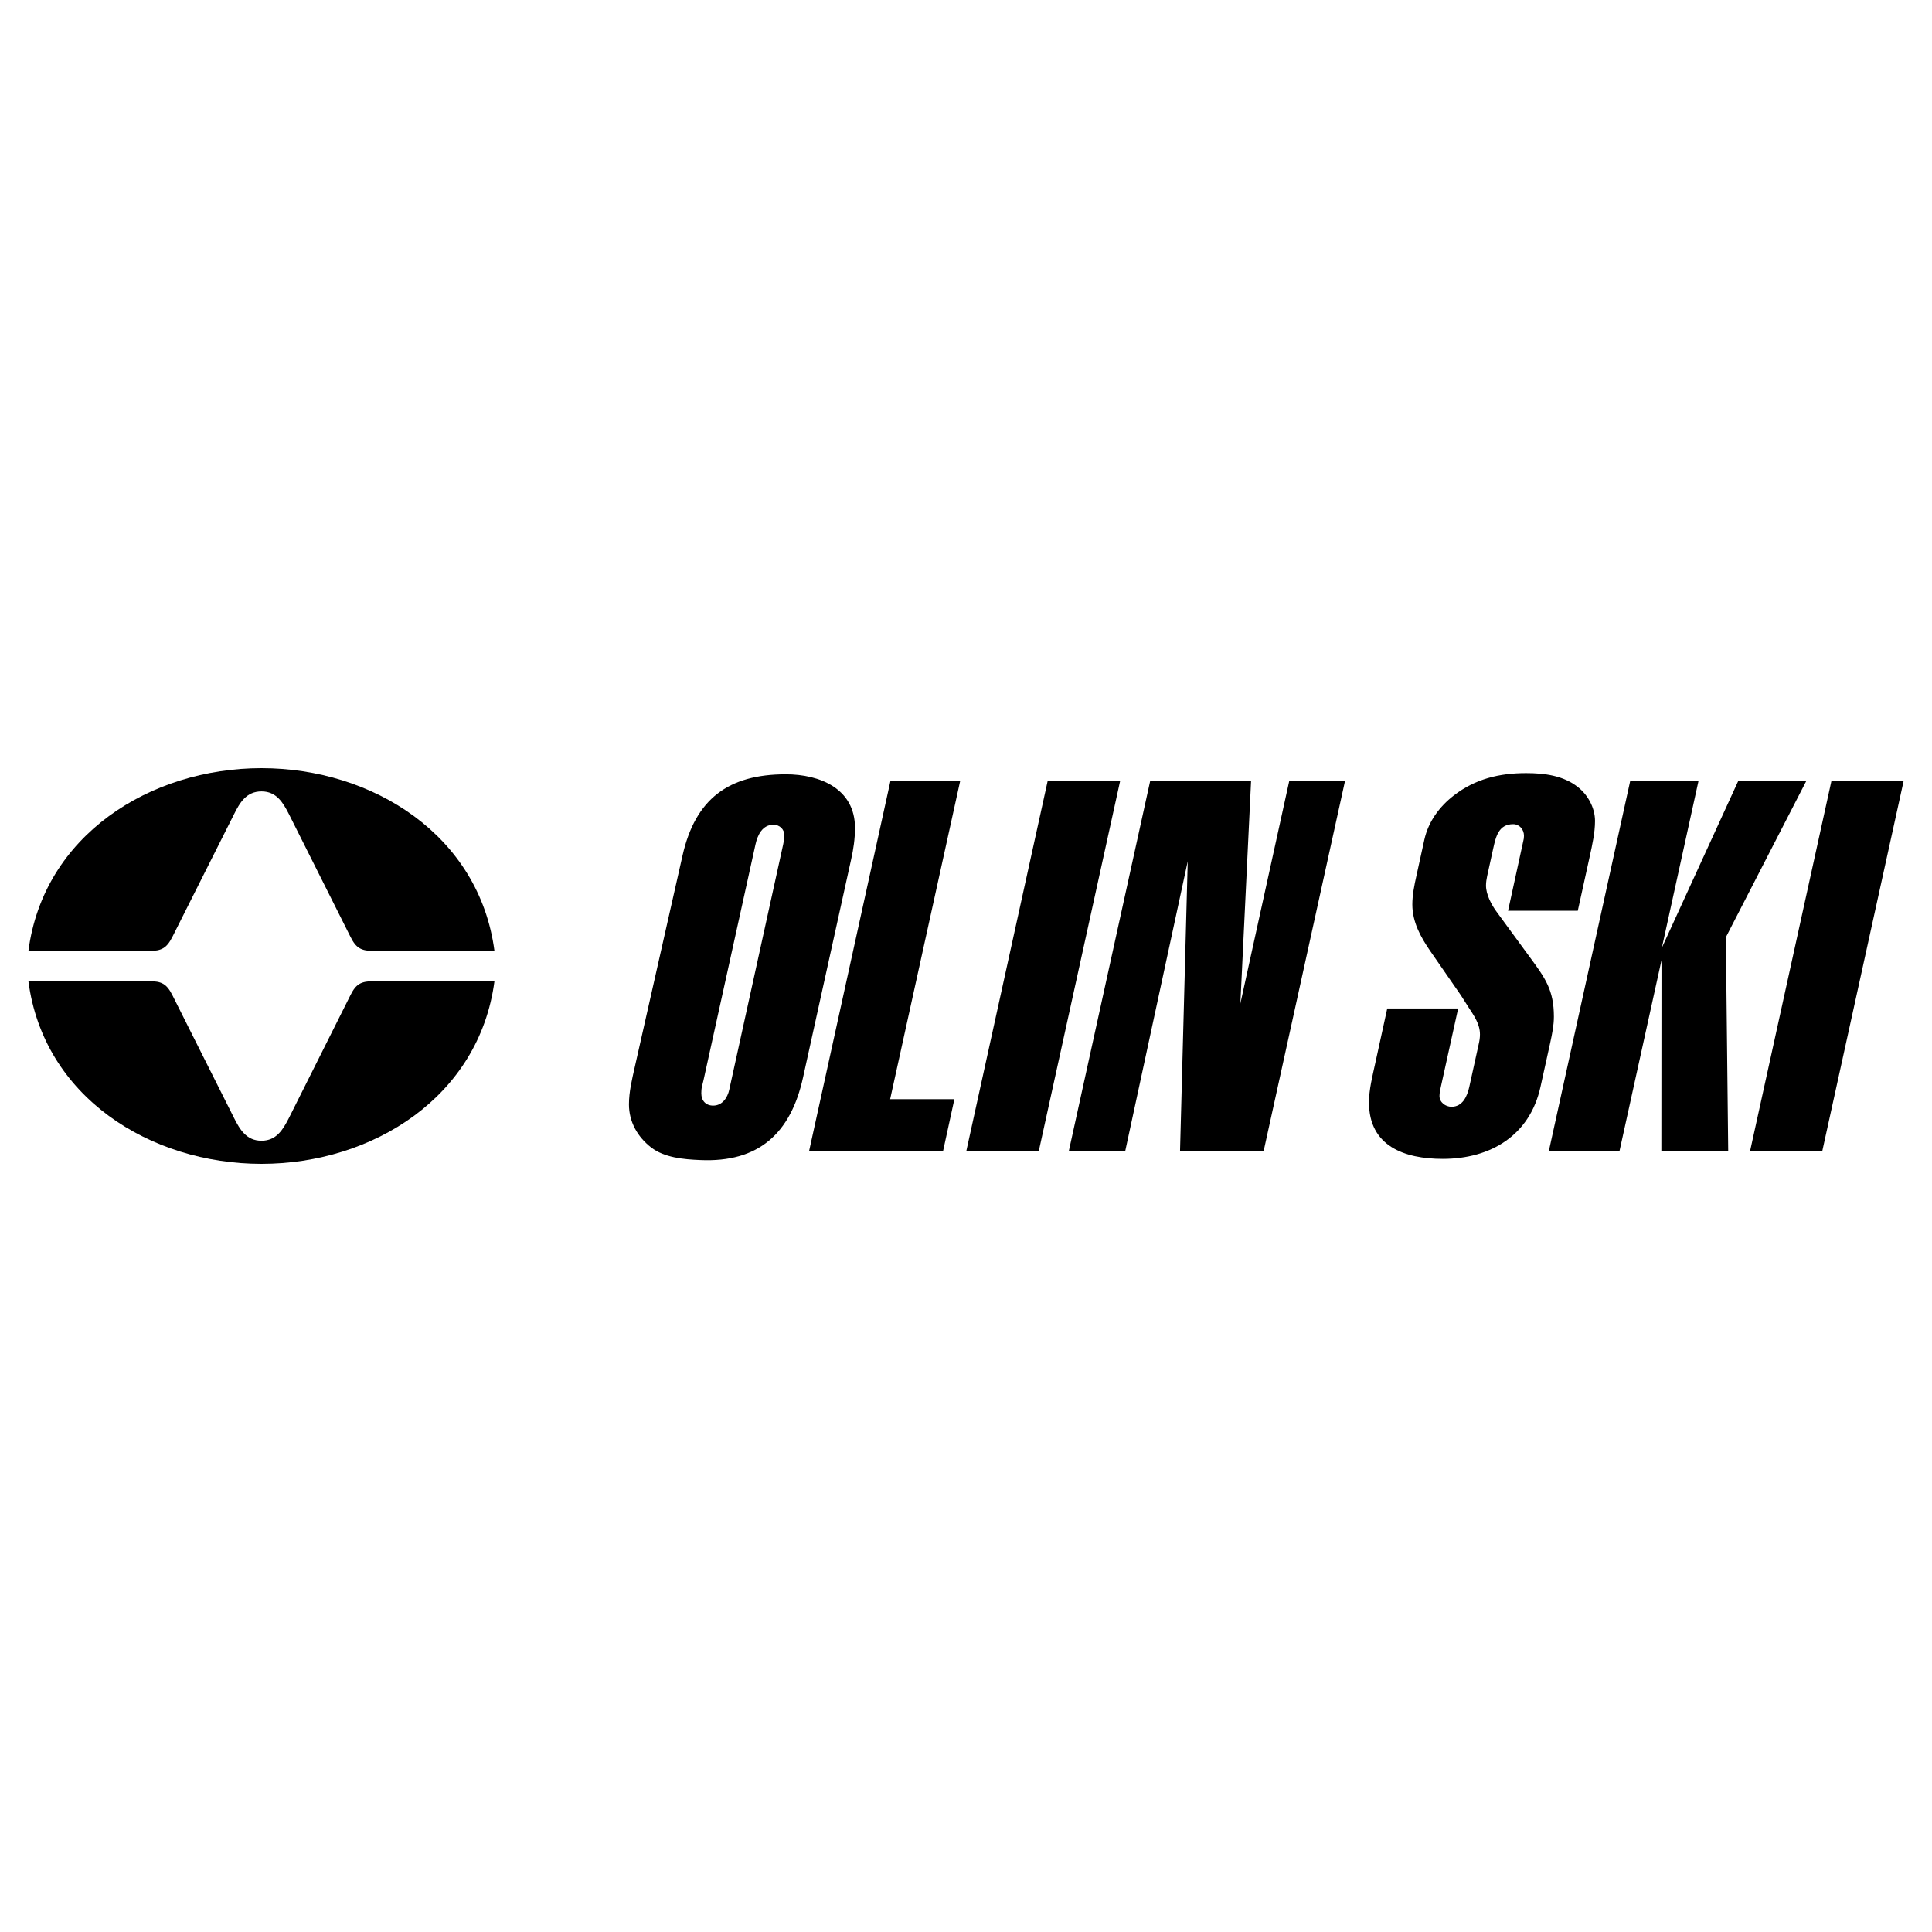
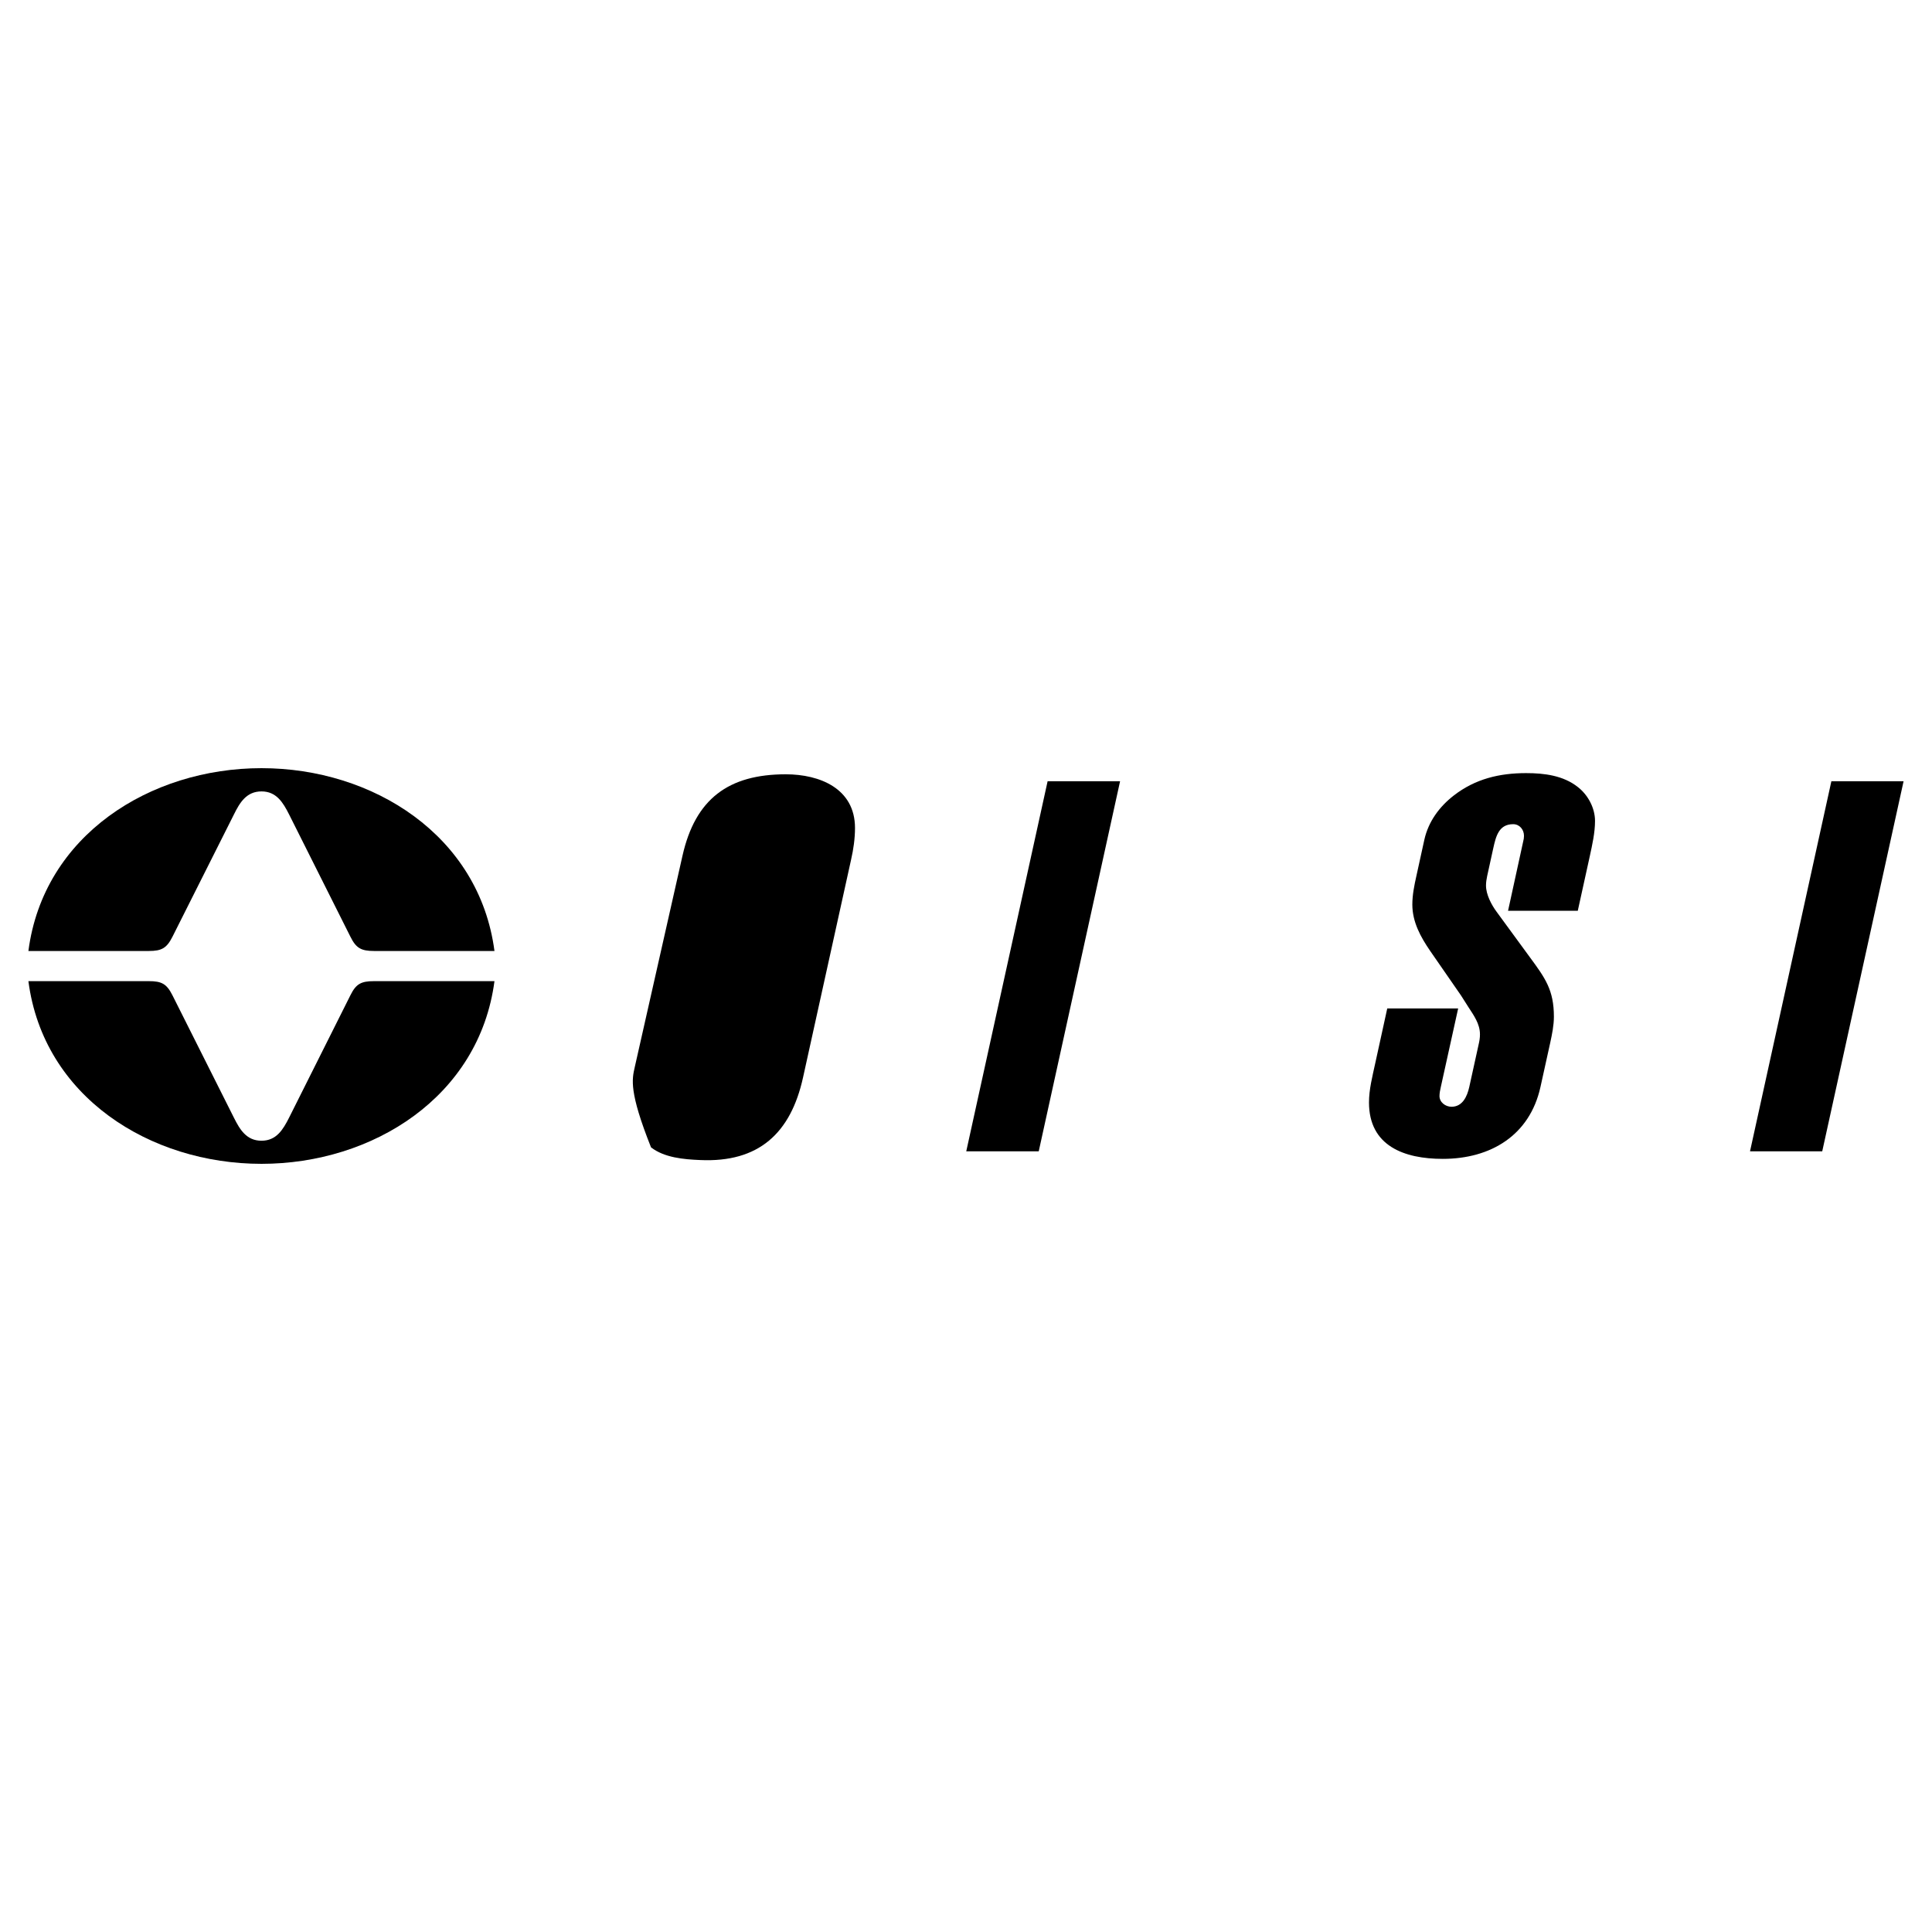
<svg xmlns="http://www.w3.org/2000/svg" version="1.0" id="Layer_1" x="0px" y="0px" width="192.756px" height="192.756px" viewBox="0 0 192.756 192.756" enable-background="new 0 0 192.756 192.756" xml:space="preserve">
  <g>
-     <polygon fill-rule="evenodd" clip-rule="evenodd" fill="#FFFFFF" points="0,0 192.756,0 192.756,192.756 0,192.756 0,0  " />
    <path fill-rule="evenodd" clip-rule="evenodd" d="M49.333,94.88H37.321c-1.29,0-1.798-0.287-2.358-1.42l-6.123-12.208   c-0.6-1.186-1.264-2.293-2.749-2.293c-1.499,0-2.163,1.107-2.749,2.293l-6.136,12.208c-0.574,1.133-1.068,1.42-2.358,1.42H2.834   C4.333,83.336,14.977,76.64,26.09,76.64C37.19,76.64,47.821,83.336,49.333,94.88L49.333,94.88z" />
    <path fill-rule="evenodd" clip-rule="evenodd" d="M49.333,97.889c-1.512,11.531-12.143,18.227-23.243,18.227   c-11.113,0-21.757-6.684-23.256-18.227h12.012c1.29,0,1.785,0.273,2.358,1.408l6.136,12.221c0.586,1.172,1.25,2.293,2.749,2.293   c1.485,0,2.149-1.107,2.749-2.293l6.123-12.221c0.56-1.135,1.068-1.408,2.358-1.408H49.333L49.333,97.889z" />
-     <path fill-rule="evenodd" clip-rule="evenodd" d="M63.325,106.488l4.769-21.119c1.276-5.654,4.573-8.117,10.305-8.117   c3.388,0,6.905,1.42,6.905,5.354c0,1.055-0.156,2.137-0.391,3.166l-4.794,21.731c-1.225,5.551-4.417,8.508-10.279,8.234   c-1.616-0.066-3.557-0.234-4.886-1.264c-1.355-1.057-2.202-2.555-2.202-4.287C62.752,108.938,63.052,107.699,63.325,106.488   L63.325,106.488z" />
-     <polygon fill-rule="evenodd" clip-rule="evenodd" points="80.718,114.865 88.835,77.943 95.792,77.943 88.809,109.666    95.219,109.666 94.085,114.865 80.718,114.865  " />
+     <path fill-rule="evenodd" clip-rule="evenodd" d="M63.325,106.488l4.769-21.119c1.276-5.654,4.573-8.117,10.305-8.117   c3.388,0,6.905,1.42,6.905,5.354c0,1.055-0.156,2.137-0.391,3.166l-4.794,21.731c-1.225,5.551-4.417,8.508-10.279,8.234   c-1.616-0.066-3.557-0.234-4.886-1.264C62.752,108.938,63.052,107.699,63.325,106.488   L63.325,106.488z" />
    <polygon fill-rule="evenodd" clip-rule="evenodd" points="96.404,114.865 104.521,77.943 111.751,77.943 103.635,114.865    96.404,114.865  " />
-     <polygon fill-rule="evenodd" clip-rule="evenodd" points="106.631,114.865 114.748,77.943 124.819,77.943 123.751,100.131    128.623,77.943 134.187,77.943 126.069,114.865 117.731,114.865 118.5,85.929 112.26,114.865 106.631,114.865  " />
    <path fill-rule="evenodd" clip-rule="evenodd" d="M138.407,100.611h7.074l-1.732,7.844c-0.065,0.299-0.131,0.6-0.131,0.898   c0,0.625,0.6,1.068,1.199,1.068c1.107,0,1.563-1.041,1.771-1.967l0.938-4.26c0.078-0.326,0.13-0.652,0.13-0.99   c0-1.055-0.612-1.889-1.159-2.736l-0.729-1.146l-3.075-4.442c-0.964-1.408-1.784-2.893-1.784-4.639c0-0.951,0.195-1.915,0.403-2.84   l0.795-3.622c0.404-1.812,1.498-3.297,2.944-4.417c2.137-1.654,4.547-2.228,7.205-2.228c1.811,0,3.713,0.235,5.172,1.394   c1.003,0.782,1.707,2.085,1.707,3.375c0,1.173-0.273,2.371-0.521,3.518l-1.198,5.446h-6.957l1.511-6.918   c0.052-0.182,0.078-0.378,0.078-0.56c0-0.625-0.442-1.16-1.081-1.16c-1.434,0-1.72,1.225-1.98,2.384l-0.612,2.788   c-0.065,0.312-0.117,0.625-0.117,0.951c0,0.899,0.547,1.928,1.068,2.631l3.309,4.521c1.524,2.071,2.397,3.271,2.397,5.929   c0,0.873-0.182,1.746-0.364,2.592l-0.978,4.43c-1.068,4.82-4.964,7.166-9.745,7.166c-3.856,0-7.361-1.291-7.361-5.629   c0-1.303,0.339-2.592,0.612-3.855L138.407,100.611L138.407,100.611z" />
-     <polygon fill-rule="evenodd" clip-rule="evenodd" points="154.523,114.865 162.64,77.943 169.454,77.943 165.806,94.554    173.414,77.943 180.202,77.943 172.189,93.512 172.424,114.865 165.754,114.865 165.767,95.805 161.572,114.865 154.523,114.865     " />
    <polygon fill-rule="evenodd" clip-rule="evenodd" points="174.6,114.865 182.717,77.943 189.921,77.943 181.805,114.865    174.6,114.865  " />
-     <path fill-rule="evenodd" clip-rule="evenodd" fill="#FFFFFF" d="M70.191,107.764l-0.156,0.639   c-0.052,0.223-0.065,0.457-0.065,0.678c0,0.73,0.443,1.225,1.186,1.225c0.899,0,1.433-0.781,1.603-1.59l5.381-24.479   c0.065-0.3,0.117-0.599,0.117-0.899c0-0.599-0.482-1.055-1.081-1.055c-1.107,0-1.589,1.016-1.798,1.954L70.191,107.764   L70.191,107.764z" />
  </g>
</svg>